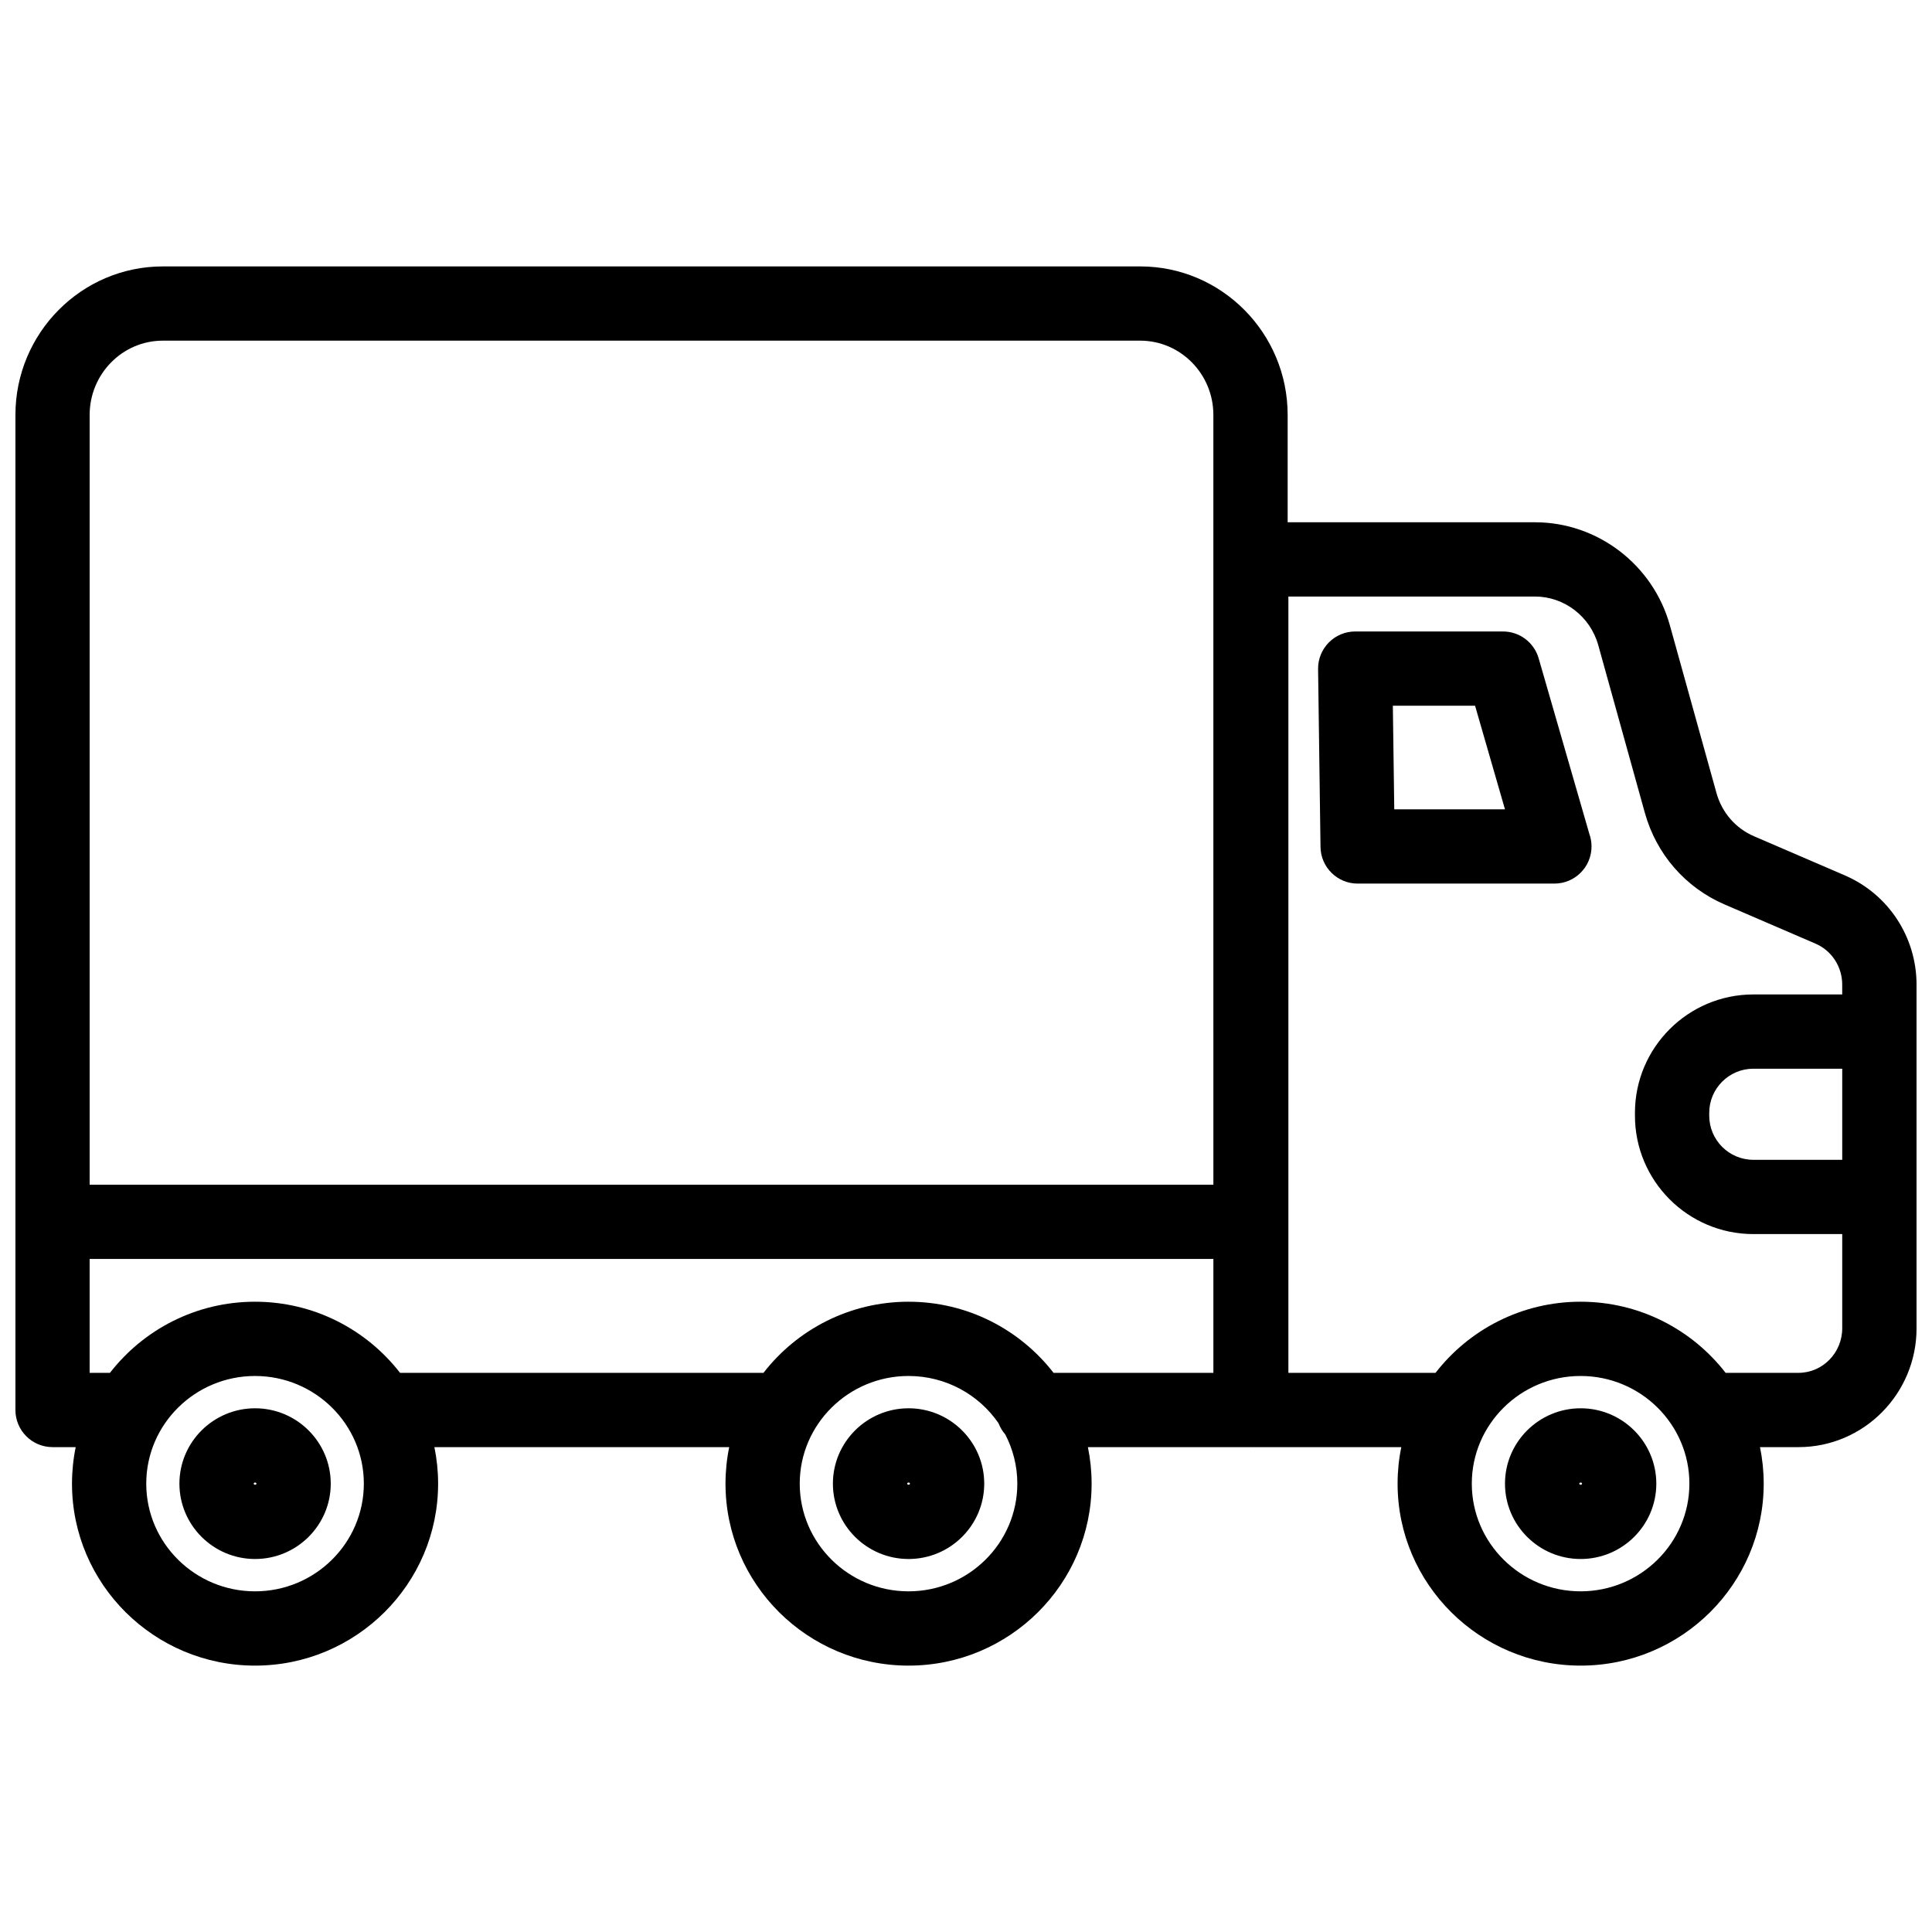
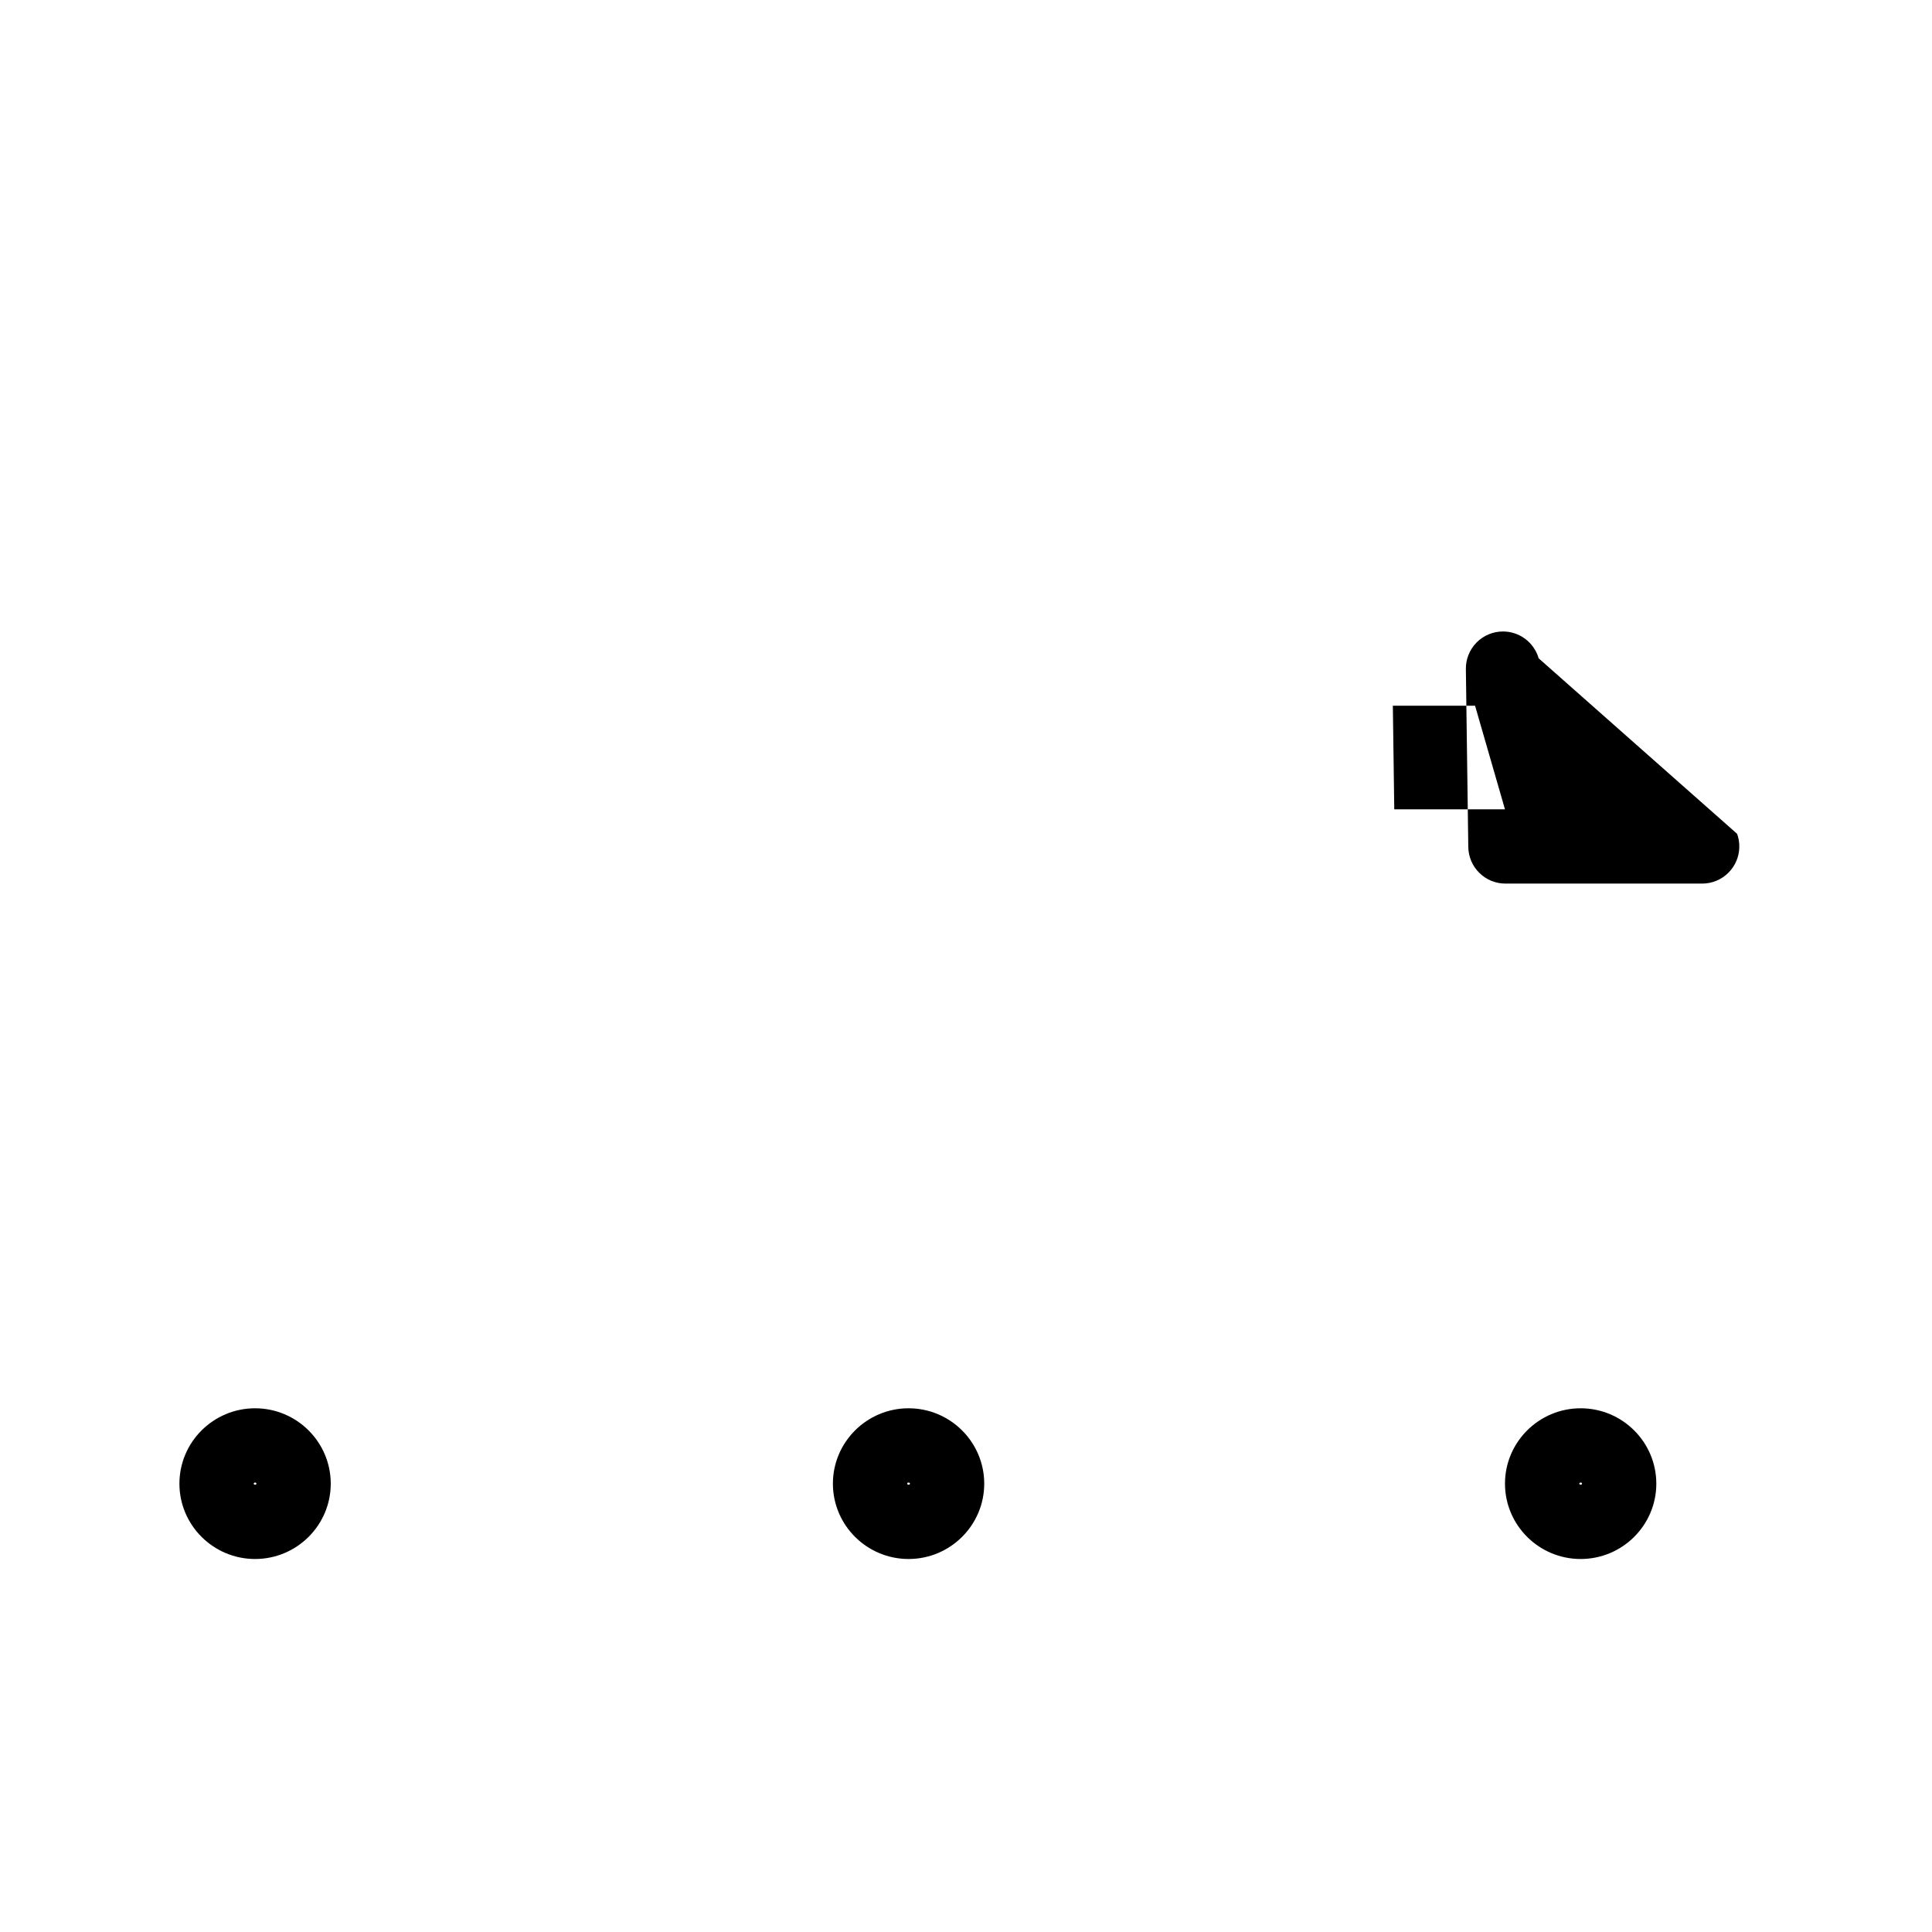
<svg xmlns="http://www.w3.org/2000/svg" width="800px" height="800px" version="1.1" viewBox="144 144 512 512">
  <defs>
    <clipPath id="a">
      <path d="m148.09 214h503.81v372h-503.81z" />
    </clipPath>
  </defs>
  <path d="m211.6 517.21c-11.055 0-20.051 8.957-20.051 19.973 0 11.012 8.992 19.969 20.051 19.969 11.055 0 20.051-8.957 20.051-19.969-0.004-11.012-8.996-19.973-20.051-19.973zm0 20.262c-0.219 0-0.367-0.152-0.367-0.289 0-0.141 0.148-0.293 0.367-0.293s0.367 0.152 0.367 0.293-0.148 0.289-0.367 0.289z" />
  <path d="m384.78 517.21c-11.055 0-20.051 8.957-20.051 19.973 0 11.012 8.992 19.969 20.051 19.969 11.055 0 20.051-8.957 20.051-19.969-0.004-11.012-8.996-19.973-20.051-19.973zm0 20.262c-0.219 0-0.367-0.152-0.367-0.289 0-0.141 0.148-0.293 0.367-0.293s0.367 0.152 0.367 0.293-0.148 0.289-0.367 0.289z" />
  <path d="m562.89 517.21c-11.055 0-20.051 8.957-20.051 19.973 0 11.012 8.992 19.969 20.051 19.969 11.055 0 20.051-8.957 20.051-19.969-0.004-11.012-8.996-19.973-20.051-19.973zm0 20.262c-0.219 0-0.367-0.152-0.367-0.289 0-0.141 0.148-0.293 0.367-0.293s0.367 0.152 0.367 0.293-0.148 0.289-0.367 0.289z" />
  <g clip-path="url(#a)">
-     <path d="m632.93 376-24.082-10.375c-4.894-2.109-8.531-6.297-9.973-11.496l-12.34-44.41c-4.469-16.082-19.164-27.312-35.742-27.312h-65.551v-28.445c0-21.703-17.523-39.359-39.062-39.359h-259.03c-21.539 0-39.062 17.656-39.062 39.359v263.7c0 5.434 4.406 9.84 9.84 9.84h6.137c-0.645 3.129-0.984 6.371-0.984 9.688 0 26.586 21.762 48.215 48.512 48.215s48.512-21.629 48.512-48.215c0-3.316-0.34-6.555-0.984-9.688h78.129c-0.645 3.129-0.984 6.371-0.984 9.688 0 26.586 21.762 48.215 48.512 48.215s48.512-21.629 48.512-48.215c0-3.316-0.34-6.555-0.984-9.688h43.102c0.035 0 0.066-0.004 0.102-0.004 0.035 0 0.066 0.004 0.102 0.004h39.75c-0.645 3.129-0.984 6.371-0.984 9.688 0 26.586 21.762 48.215 48.512 48.215s48.512-21.629 48.512-48.215c0-3.316-0.34-6.555-0.984-9.688h10.219c17.242 0 31.27-14.125 31.27-31.488v-91.062c-0.004-12.617-7.449-23.98-18.973-28.945zm-421.34 189.72c-15.898 0-28.832-12.801-28.832-28.535s12.934-28.535 28.832-28.535c15.898 0 28.832 12.801 28.832 28.535-0.004 15.734-12.938 28.535-28.832 28.535zm173.18 0c-15.898 0-28.832-12.801-28.832-28.535s12.934-28.535 28.832-28.535c9.902 0 18.652 4.965 23.844 12.512 0.418 1.09 1.02 2.086 1.773 2.953 2.051 3.918 3.215 8.359 3.215 13.07 0 15.734-12.934 28.535-28.832 28.535zm80.789-57.902h-42.352c-8.879-11.449-22.801-18.848-38.438-18.848s-29.559 7.398-38.438 18.848h-96.312c-8.879-11.449-22.801-18.848-38.438-18.848s-29.559 7.398-38.438 18.848h-5.383v-30.18h297.8zm0-49.859h-297.8v-204c0-10.852 8.695-19.68 19.383-19.68h259.03c10.688 0 19.383 8.828 19.383 19.68zm97.316 107.76c-15.898 0-28.832-12.801-28.832-28.535s12.934-28.535 28.832-28.535c15.898 0 28.832 12.801 28.832 28.535-0.004 15.734-12.938 28.535-28.832 28.535zm57.746-57.902h-19.312c-8.879-11.449-22.801-18.848-38.438-18.848-15.637 0-29.559 7.398-38.438 18.848h-38.996v-205.73h65.348c7.769 0 14.668 5.305 16.777 12.902l12.34 44.41c3.047 10.969 10.758 19.824 21.148 24.301l24.078 10.375c4.301 1.852 7.078 6.121 7.078 10.875v2.59h-23.547c-17.301 0-31.379 14.074-31.379 31.379v0.746c0 17.301 14.074 31.379 31.379 31.379h23.551v24.965c0 6.512-5.199 11.809-11.59 11.809zm11.59-56.453h-23.547c-6.449 0-11.699-5.246-11.699-11.699v-0.746c0-6.449 5.246-11.699 11.699-11.699h23.547z" />
-   </g>
-   <path d="m551.76 318.46c-1.215-4.211-5.07-7.113-9.453-7.113h-39.164c-2.633 0-5.156 1.055-7.004 2.93s-2.871 4.41-2.832 7.043l0.641 47.133c0.074 5.383 4.457 9.707 9.84 9.707h52.125 0.02c5.434 0 9.84-4.406 9.84-9.84 0-1.176-0.207-2.305-0.586-3.348zm-38.266 40.02-0.375-27.453h21.789l7.926 27.453z" />
+     </g>
+   <path d="m551.76 318.46c-1.215-4.211-5.07-7.113-9.453-7.113c-2.633 0-5.156 1.055-7.004 2.93s-2.871 4.41-2.832 7.043l0.641 47.133c0.074 5.383 4.457 9.707 9.84 9.707h52.125 0.02c5.434 0 9.84-4.406 9.84-9.84 0-1.176-0.207-2.305-0.586-3.348zm-38.266 40.02-0.375-27.453h21.789l7.926 27.453z" />
</svg>